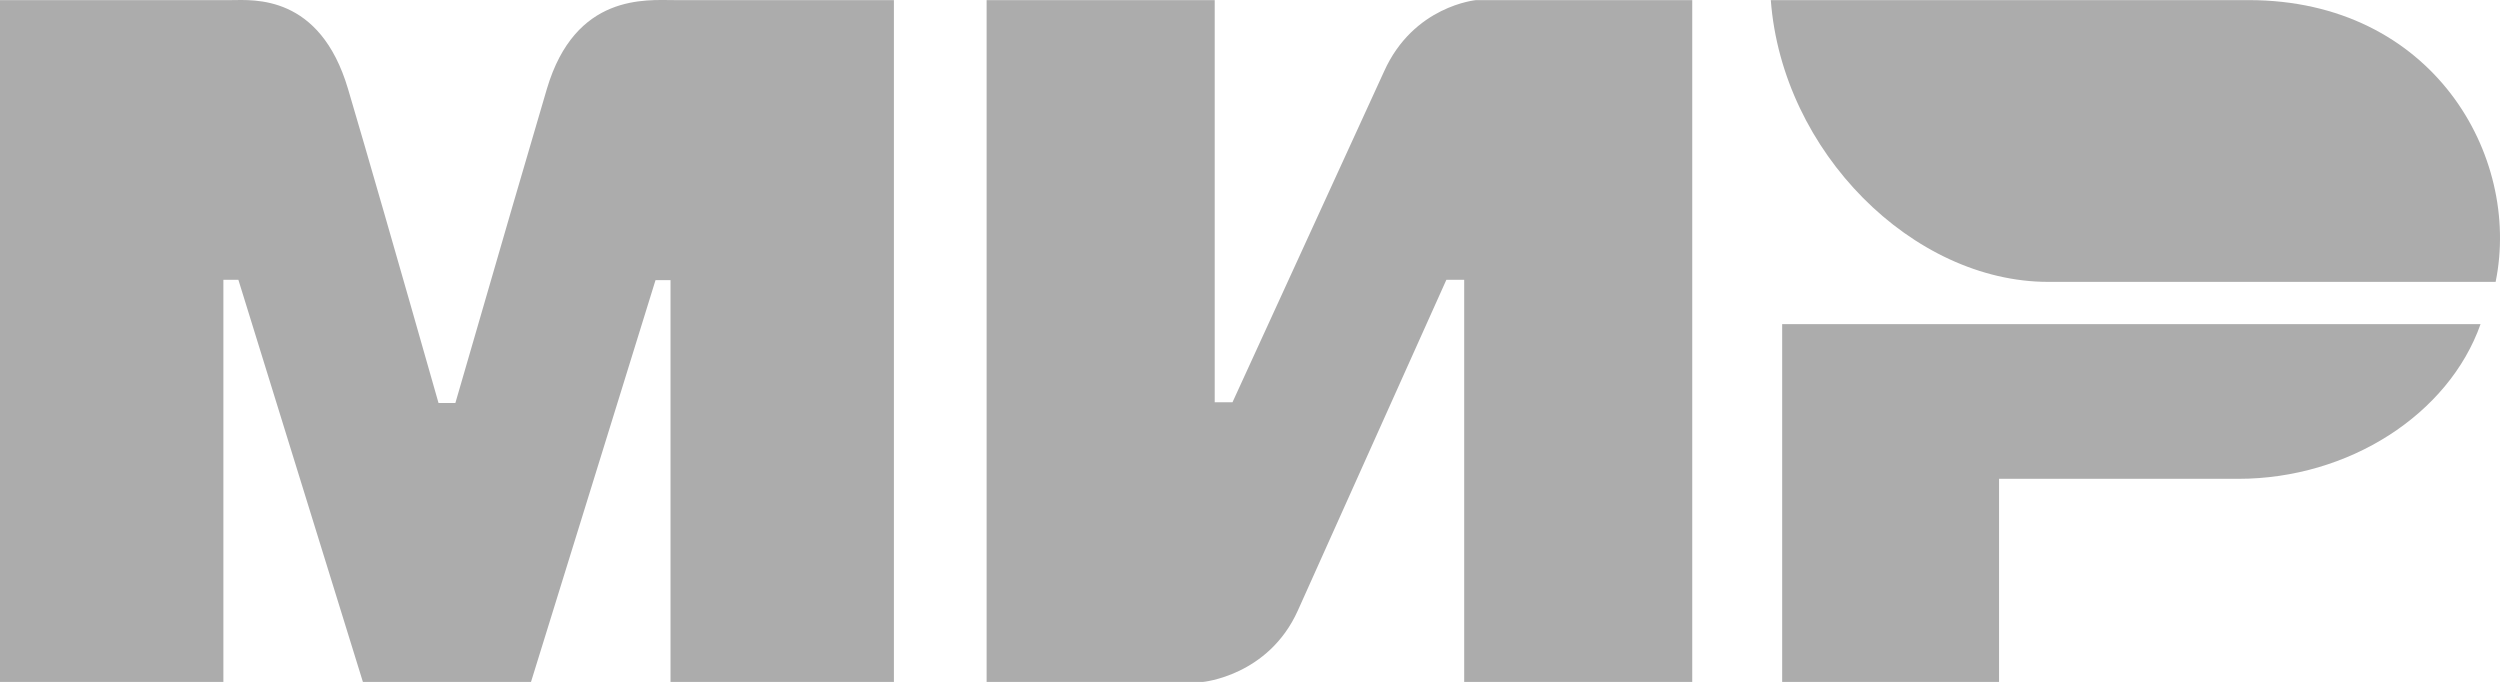
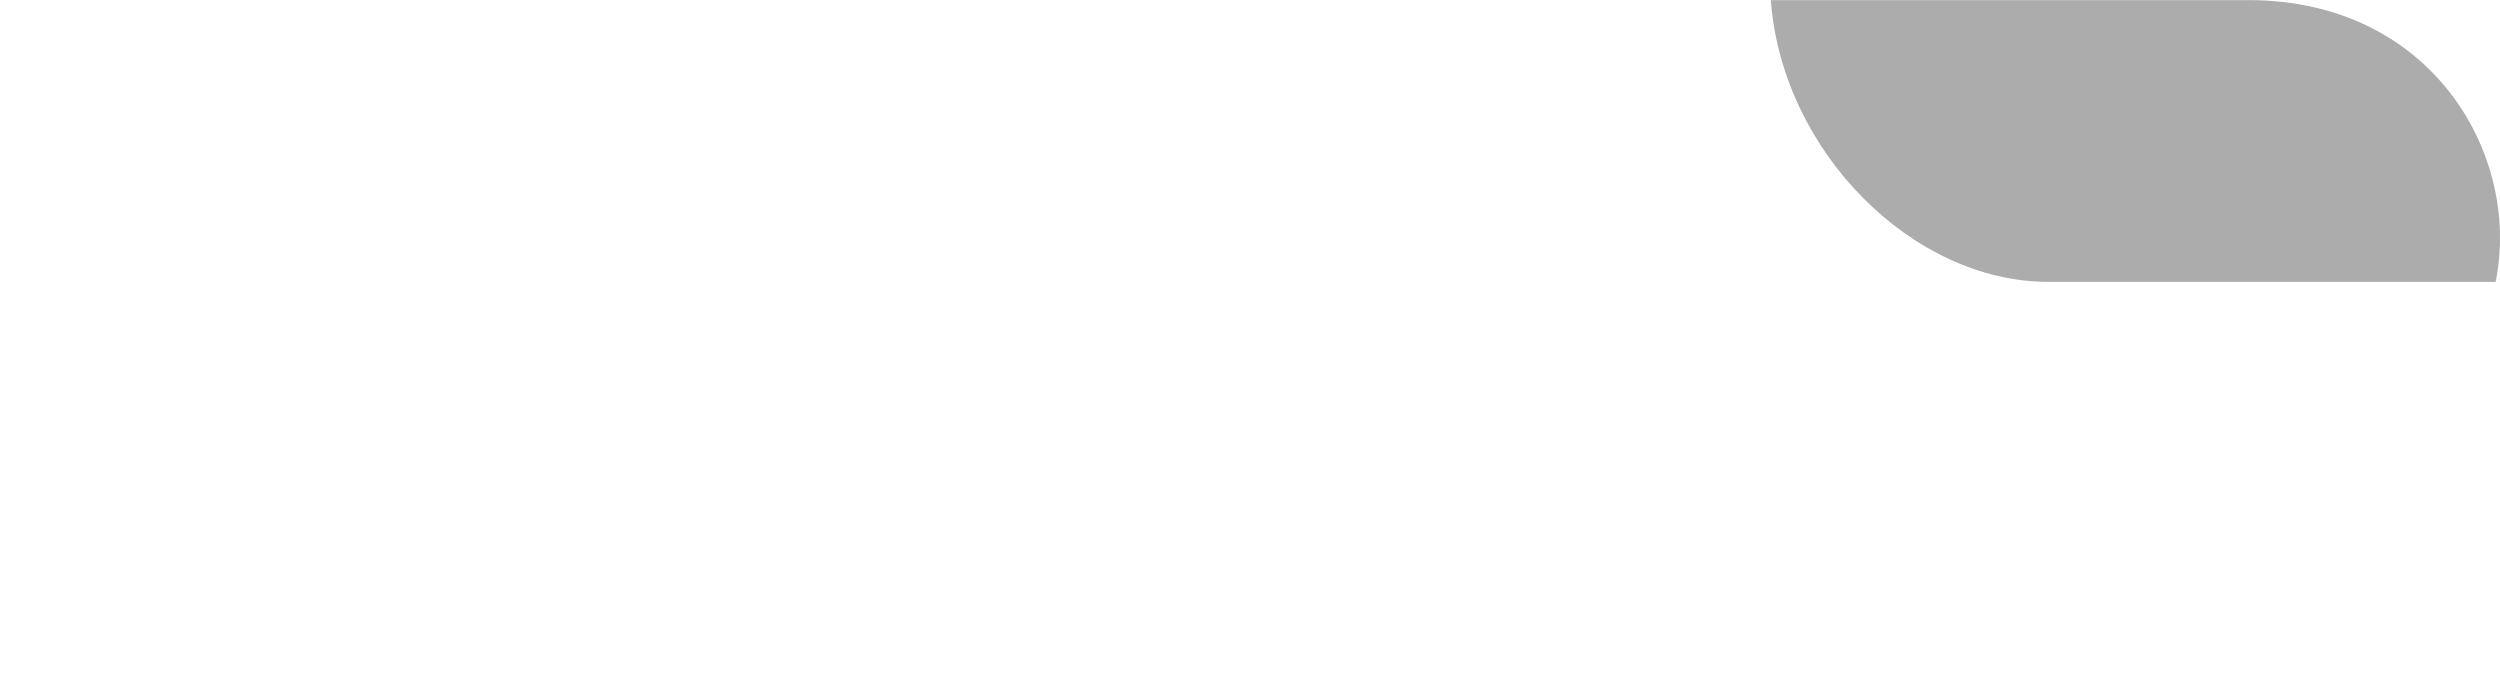
<svg xmlns="http://www.w3.org/2000/svg" width="68" height="19" viewBox="0 0 68 19" fill="none">
-   <path fill-rule="evenodd" clip-rule="evenodd" d="M6.288 0.003C6.896 -0 8.701 -0.163 9.466 2.418C9.981 4.157 10.802 7.005 11.928 10.962H12.386C13.594 6.79 14.424 3.942 14.875 2.418C15.648 -0.19 17.579 0.003 18.352 0.003L24.314 0.003V18.549H18.238V7.62H17.83L14.443 18.549H9.871L6.484 7.611H6.076V18.549H0V0.003L6.288 0.003ZM33.04 0.003V10.941H33.524L37.645 1.947C38.445 0.157 40.149 0.003 40.149 0.003H46.029V18.549H39.826V7.611H39.341L35.302 16.605C34.502 18.387 32.717 18.549 32.717 18.549H26.836V0.003H33.04ZM67.471 8.816C66.606 11.268 63.888 13.024 60.88 13.024H54.374V18.549H48.475V8.816H67.471Z" fill="#ACACAC" />
  <path fill-rule="evenodd" clip-rule="evenodd" d="M61.164 0.003H48.166C48.475 4.132 52.031 7.667 55.712 7.667H67.881C68.583 4.235 66.165 0.003 61.164 0.003Z" fill="#ACACAC" />
</svg>